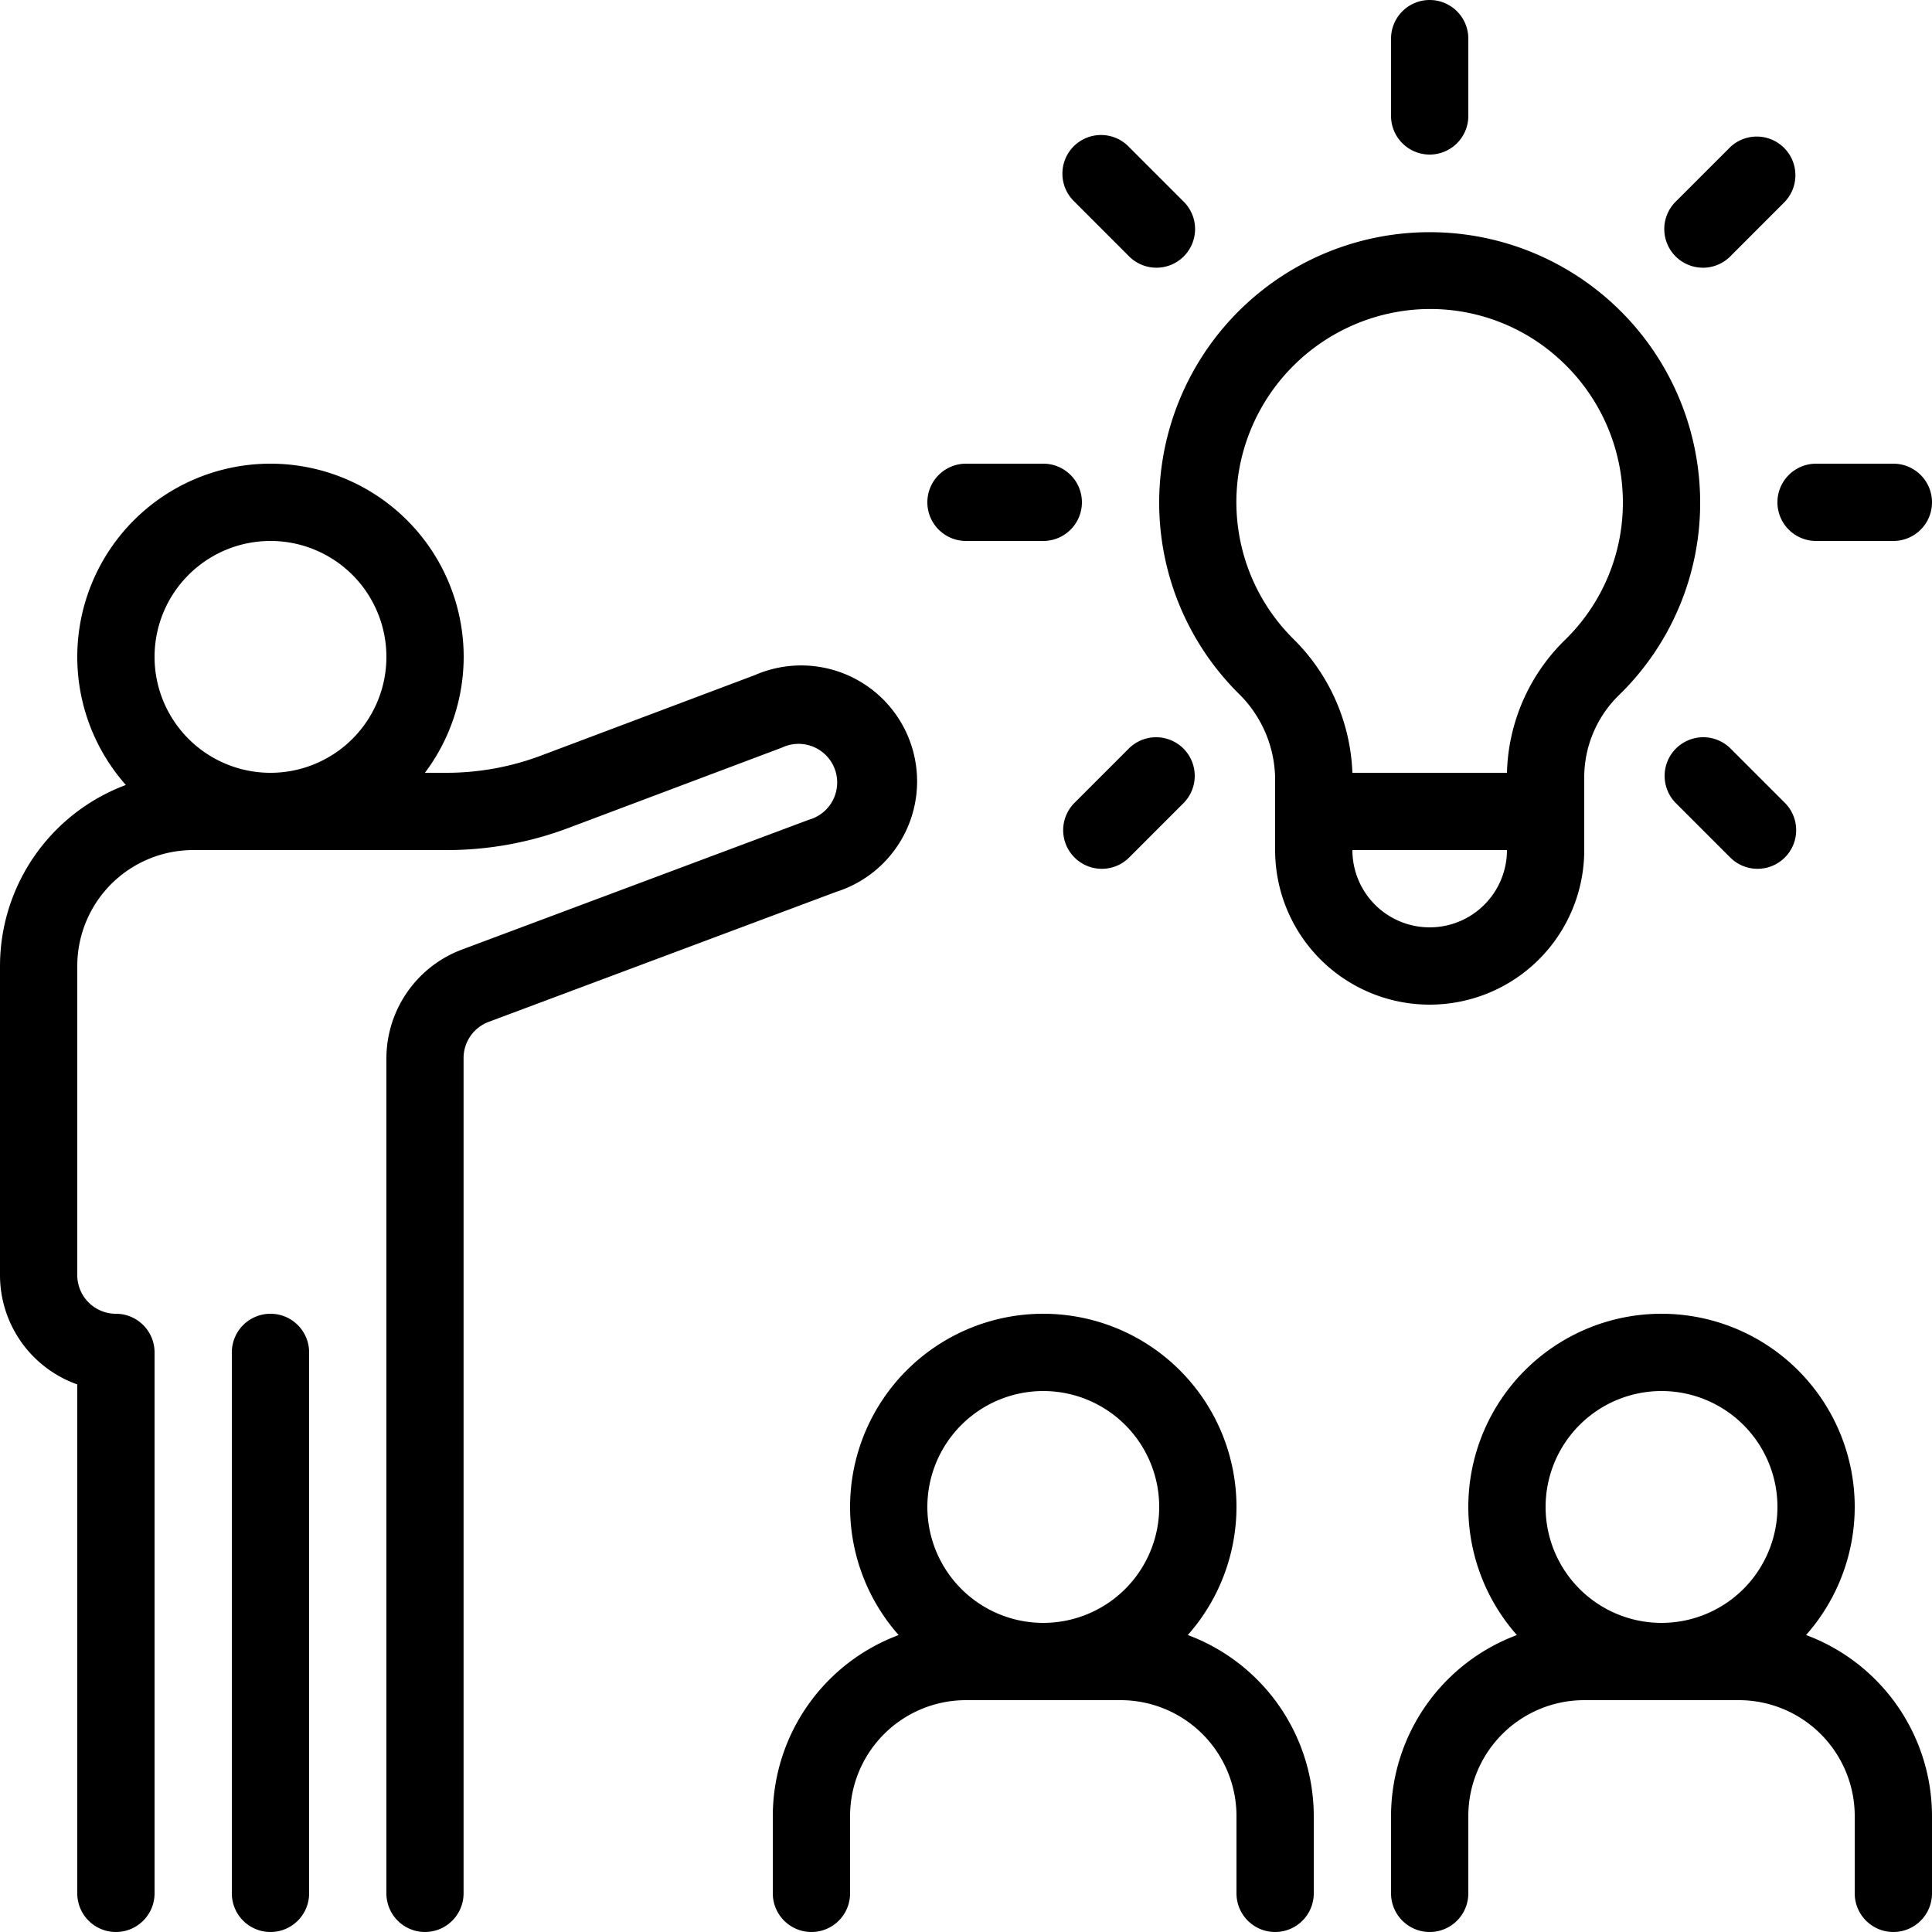
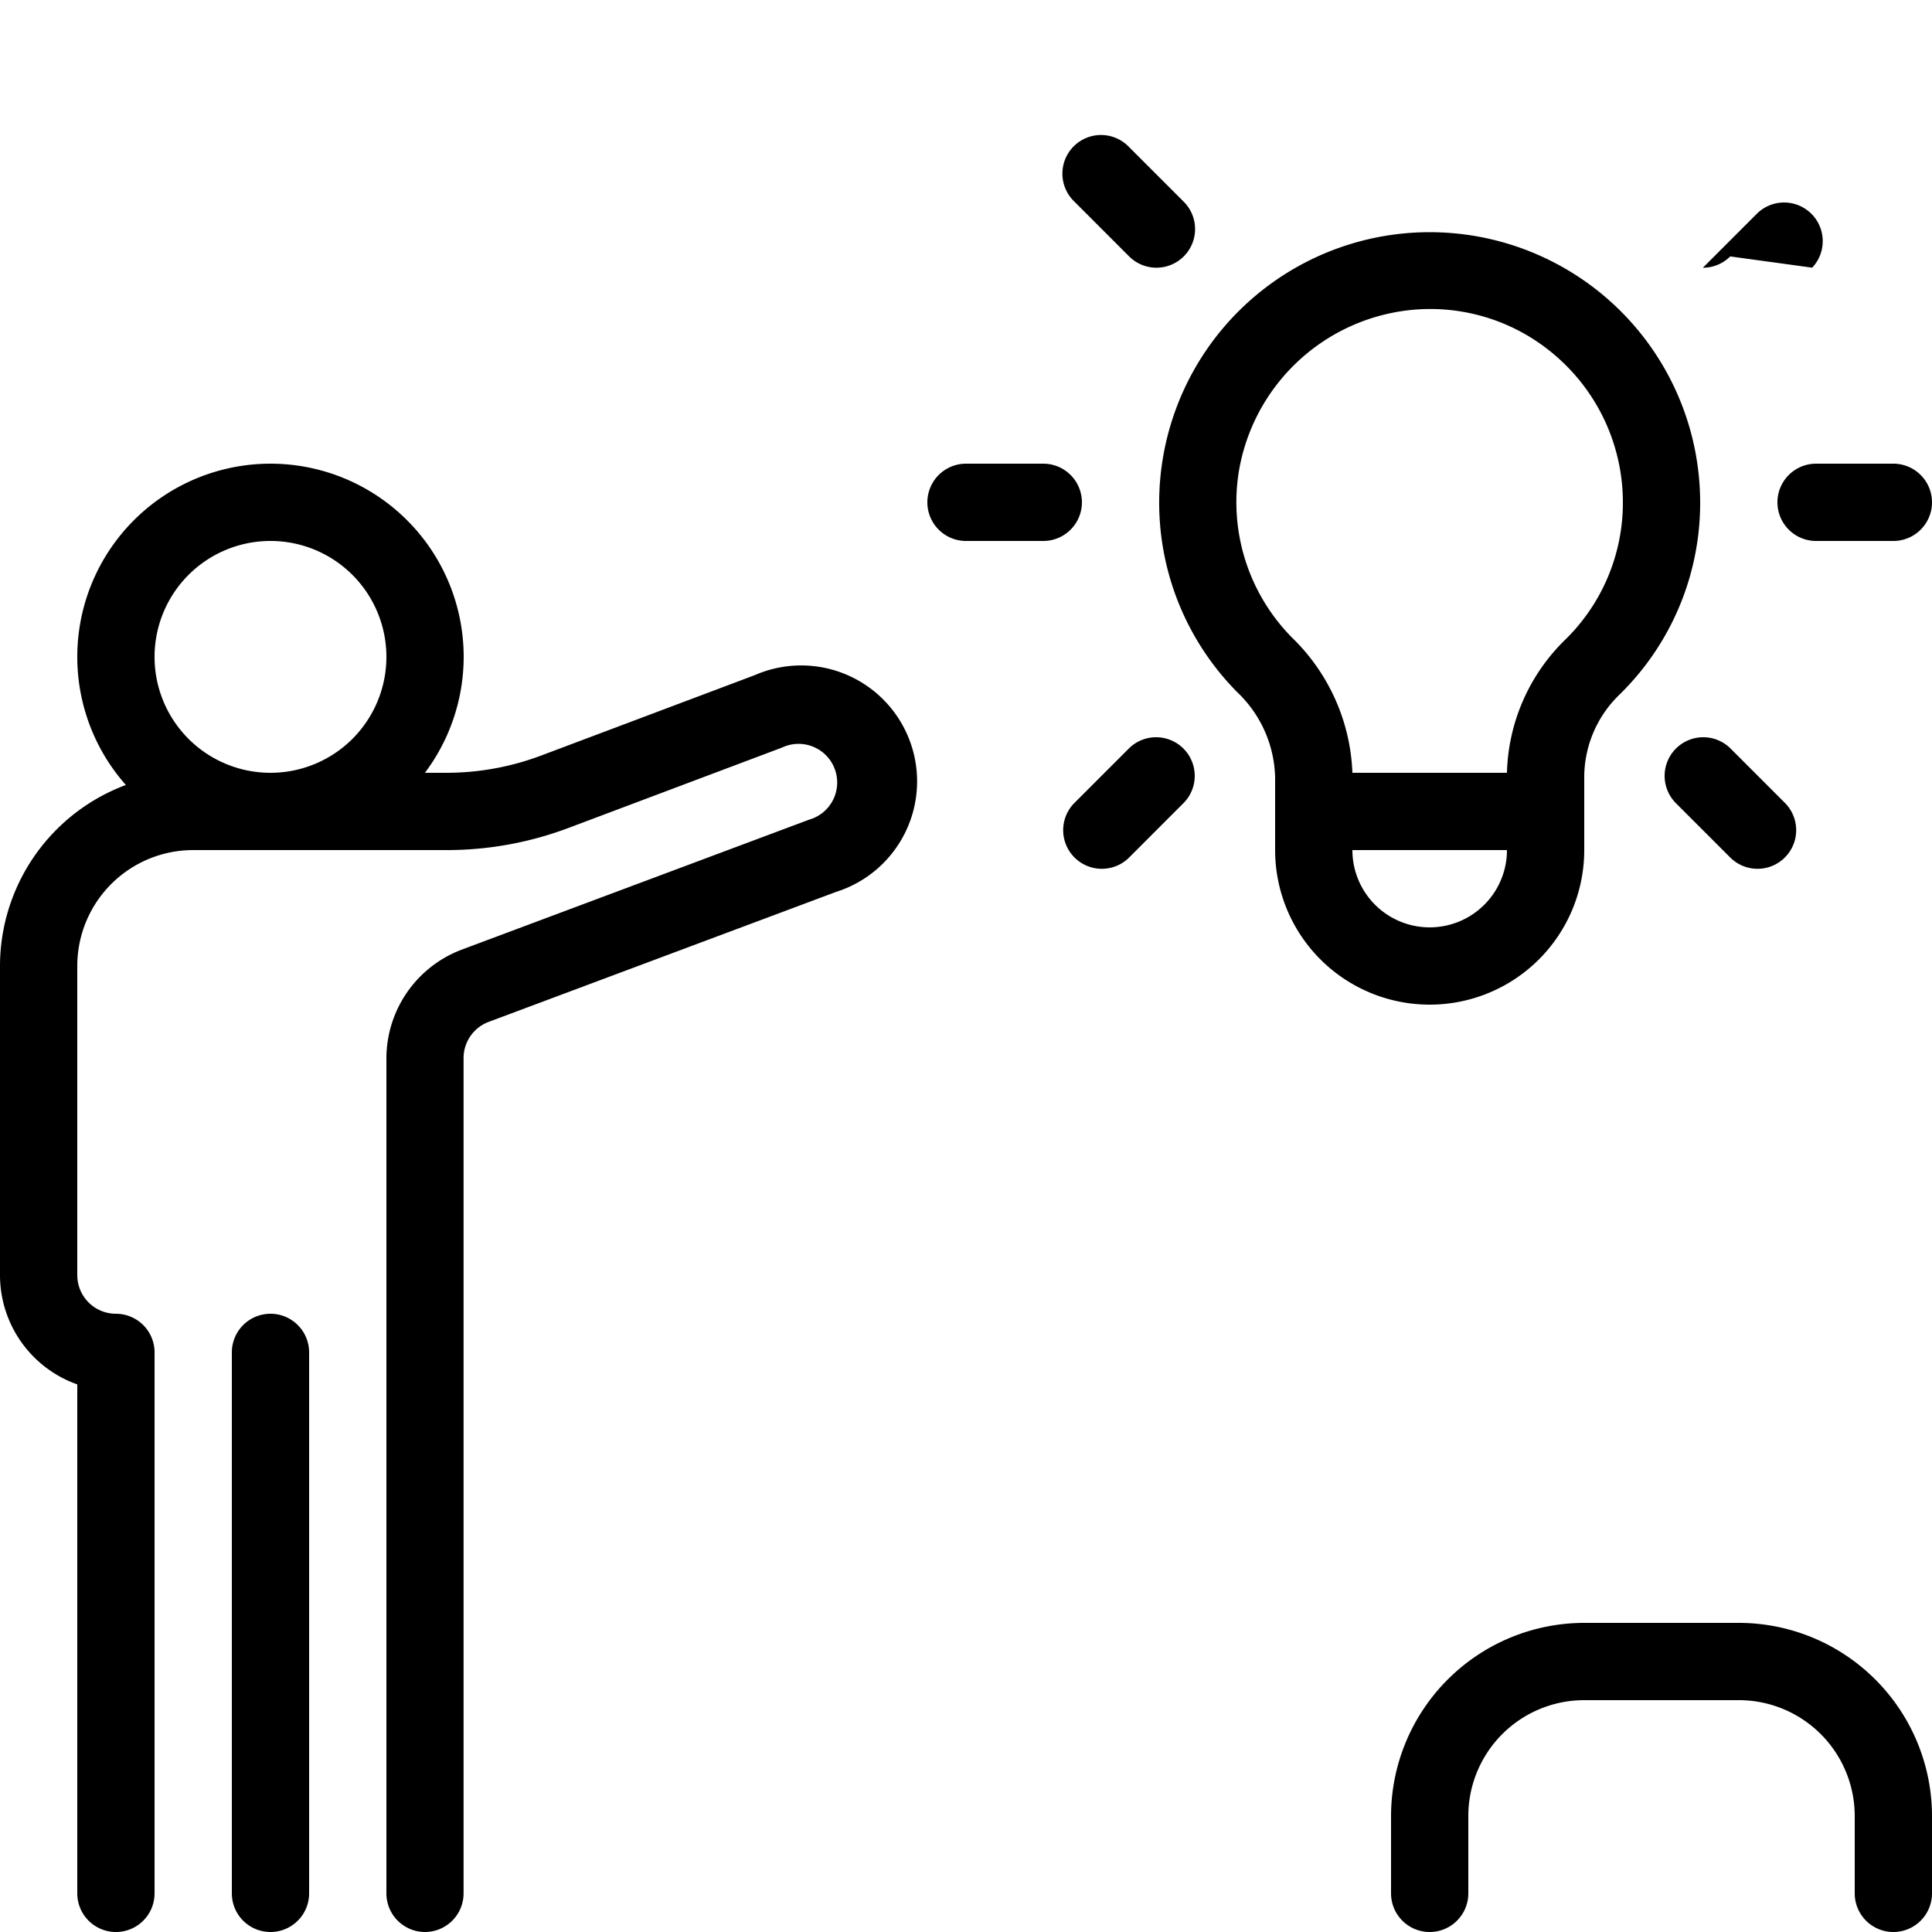
<svg xmlns="http://www.w3.org/2000/svg" id="그룹_31260" data-name="그룹 31260" width="55" height="55" viewBox="0 0 55 55">
  <defs>
    <clipPath id="clip-path">
      <rect id="사각형_19224" data-name="사각형 19224" width="55" height="55" fill="none" />
    </clipPath>
  </defs>
  <g id="그룹_31259" data-name="그룹 31259" clip-path="url(#clip-path)">
    <path id="패스_58437" data-name="패스 58437" d="M44,24.2H37.4a1.1,1.1,0,0,1-1.1-1.1v-.959a3.449,3.449,0,0,0-1.062-2.42A7.659,7.659,0,0,1,33.1,13.073,7.7,7.7,0,0,1,48.4,14.3a7.629,7.629,0,0,1-2.323,5.5,3.273,3.273,0,0,0-.977,2.333V23.1A1.1,1.1,0,0,1,44,24.2M38.5,22h4.4a5.482,5.482,0,0,1,1.64-3.771A5.449,5.449,0,0,0,46.2,14.3a5.508,5.508,0,0,0-1.847-4.112A5.449,5.449,0,0,0,40.03,8.84a5.541,5.541,0,0,0-4.761,4.571A5.483,5.483,0,0,0,36.8,18.17,5.65,5.65,0,0,1,38.5,22" />
    <path id="패스_58438" data-name="패스 58438" d="M40.7,28.6a4.4,4.4,0,0,1-4.4-4.4V23.1A1.1,1.1,0,0,1,37.4,22H44a1.1,1.1,0,0,1,1.1,1.1v1.1a4.4,4.4,0,0,1-4.4,4.4m-2.2-4.4h0a2.2,2.2,0,0,0,4.4,0H38.5Z" />
-     <path id="패스_58439" data-name="패스 58439" d="M40.7,4.4a1.1,1.1,0,0,1-1.1-1.1V1.1a1.1,1.1,0,0,1,2.2,0V3.3a1.1,1.1,0,0,1-1.1,1.1" />
    <path id="패스_58440" data-name="패스 58440" d="M32.922,7.621a1.1,1.1,0,0,1-.778-.322L30.589,5.743a1.1,1.1,0,1,1,1.555-1.555L33.7,5.744a1.1,1.1,0,0,1-.778,1.877" />
    <path id="패스_58441" data-name="패스 58441" d="M50.034,24.733a1.1,1.1,0,0,1-.778-.322L47.7,22.855A1.1,1.1,0,0,1,49.256,21.3l1.556,1.556a1.1,1.1,0,0,1-.778,1.877" />
    <path id="패스_58442" data-name="패스 58442" d="M29.7,15.4H27.5a1.1,1.1,0,1,1,0-2.2h2.2a1.1,1.1,0,1,1,0,2.2" />
    <path id="패스_58443" data-name="패스 58443" d="M53.9,15.4H51.7a1.1,1.1,0,1,1,0-2.2h2.2a1.1,1.1,0,1,1,0,2.2" />
    <path id="패스_58444" data-name="패스 58444" d="M31.366,24.733a1.1,1.1,0,0,1-.778-1.877L32.144,21.3A1.1,1.1,0,0,1,33.7,22.855l-1.555,1.556a1.1,1.1,0,0,1-.778.322" />
-     <path id="패스_58445" data-name="패스 58445" d="M48.478,7.621A1.1,1.1,0,0,1,47.7,5.744l1.556-1.556a1.1,1.1,0,0,1,1.555,1.555L49.256,7.3a1.1,1.1,0,0,1-.778.322" />
+     <path id="패스_58445" data-name="패스 58445" d="M48.478,7.621l1.556-1.556a1.1,1.1,0,0,1,1.555,1.555L49.256,7.3a1.1,1.1,0,0,1-.778.322" />
    <path id="패스_58446" data-name="패스 58446" d="M7.7,24.2a5.5,5.5,0,1,1,5.5-5.5,5.506,5.506,0,0,1-5.5,5.5m0-8.8A3.3,3.3,0,1,0,11,18.7a3.3,3.3,0,0,0-3.3-3.3" />
    <path id="패스_58447" data-name="패스 58447" d="M12.1,55A1.1,1.1,0,0,1,11,53.9V30.125a3.314,3.314,0,0,1,2.143-3.09l9.888-3.7a1.1,1.1,0,1,0-.771-2.052l-6.074,2.286A9.827,9.827,0,0,1,12.7,24.2H5.5a3.3,3.3,0,0,0-3.3,3.3v8.8a1.1,1.1,0,0,0,1.1,1.1,1.1,1.1,0,0,1,1.1,1.1V53.9a1.1,1.1,0,0,1-2.2,0V39.411A3.3,3.3,0,0,1,0,36.3V27.5A5.506,5.506,0,0,1,5.5,22h7.2a7.652,7.652,0,0,0,2.713-.494l6.073-2.286A3.3,3.3,0,1,1,23.8,25.391l-9.889,3.7a1.1,1.1,0,0,0-.714,1.029V53.9A1.1,1.1,0,0,1,12.1,55" />
    <path id="패스_58448" data-name="패스 58448" d="M7.7,55a1.1,1.1,0,0,1-1.1-1.1V38.5a1.1,1.1,0,0,1,2.2,0V53.9A1.1,1.1,0,0,1,7.7,55" />
-     <path id="패스_58449" data-name="패스 58449" d="M47.3,48.4a5.5,5.5,0,1,1,5.5-5.5,5.506,5.506,0,0,1-5.5,5.5m0-8.8a3.3,3.3,0,1,0,3.3,3.3,3.3,3.3,0,0,0-3.3-3.3" />
    <path id="패스_58450" data-name="패스 58450" d="M53.9,55a1.1,1.1,0,0,1-1.1-1.1V51.7a3.3,3.3,0,0,0-3.3-3.3H45.1a3.3,3.3,0,0,0-3.3,3.3v2.2a1.1,1.1,0,0,1-2.2,0V51.7a5.506,5.506,0,0,1,5.5-5.5h4.4A5.506,5.506,0,0,1,55,51.7v2.2A1.1,1.1,0,0,1,53.9,55" />
-     <path id="패스_58451" data-name="패스 58451" d="M29.7,48.4a5.5,5.5,0,1,1,5.5-5.5,5.507,5.507,0,0,1-5.5,5.5m0-8.8A3.3,3.3,0,1,0,33,42.9a3.3,3.3,0,0,0-3.3-3.3" />
-     <path id="패스_58452" data-name="패스 58452" d="M36.3,55a1.1,1.1,0,0,1-1.1-1.1V51.7a3.3,3.3,0,0,0-3.3-3.3H27.5a3.3,3.3,0,0,0-3.3,3.3v2.2a1.1,1.1,0,0,1-2.2,0V51.7a5.506,5.506,0,0,1,5.5-5.5h4.4a5.506,5.506,0,0,1,5.5,5.5v2.2A1.1,1.1,0,0,1,36.3,55" />
  </g>
</svg>